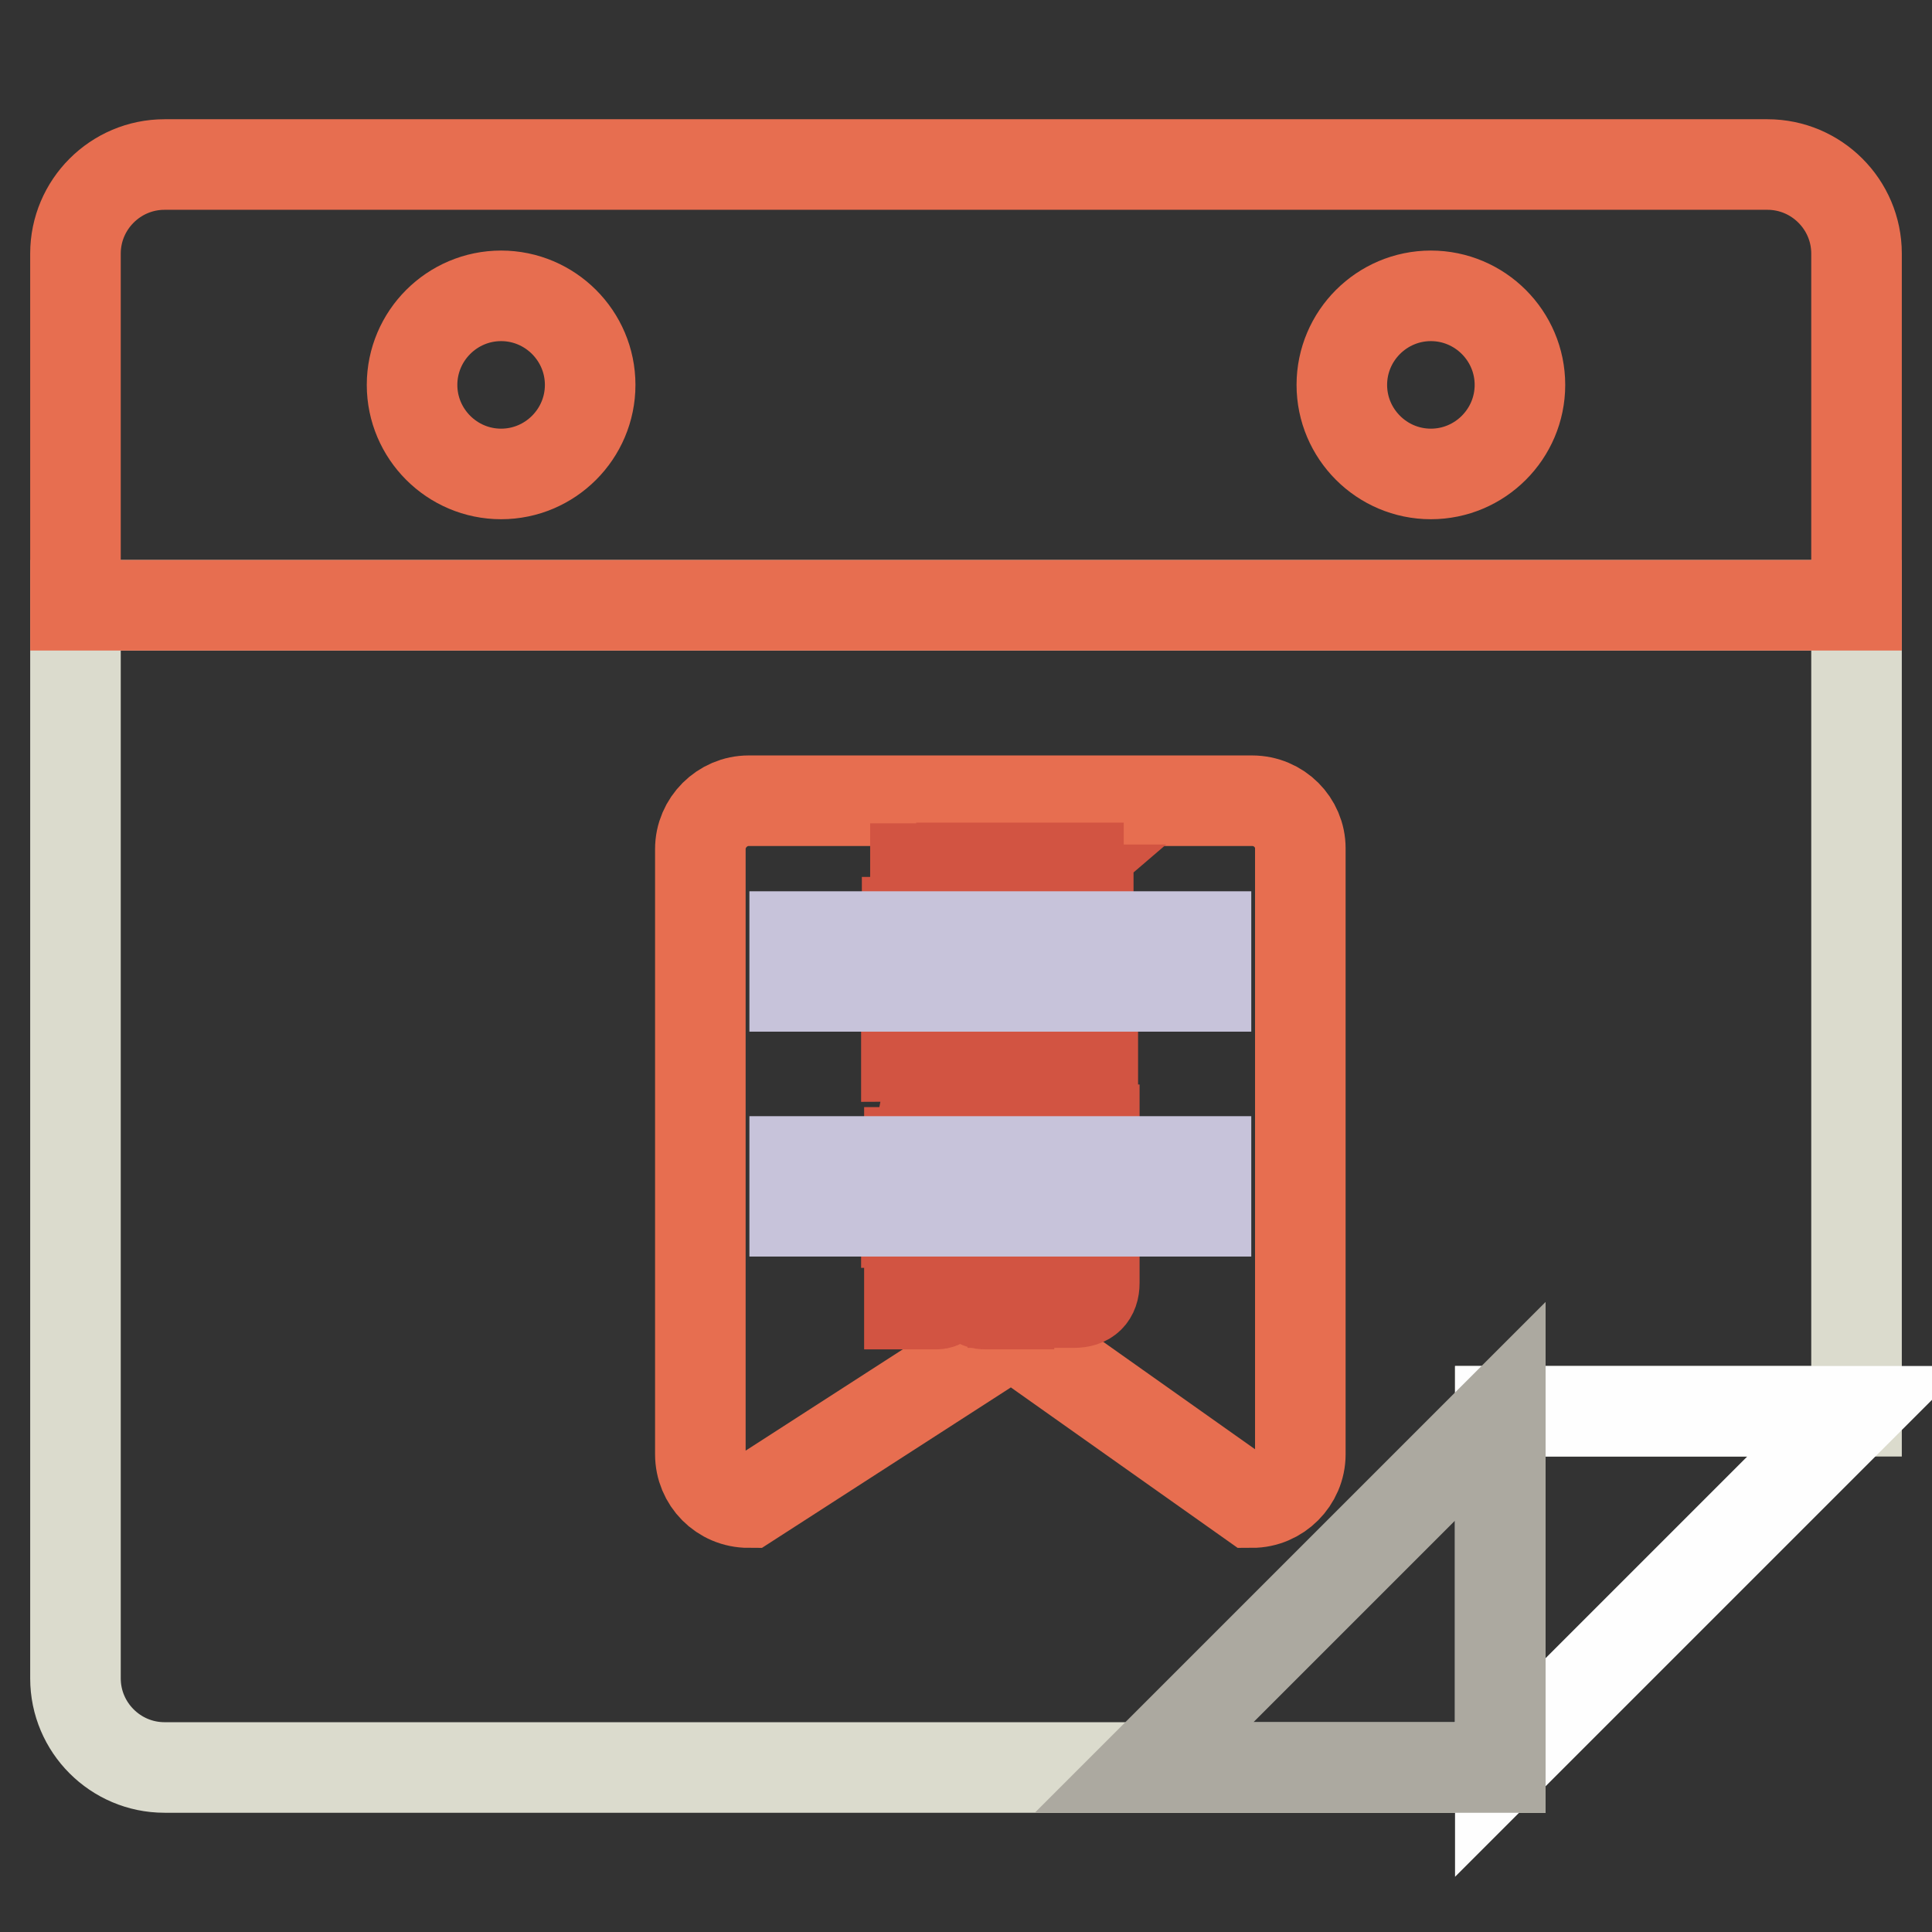
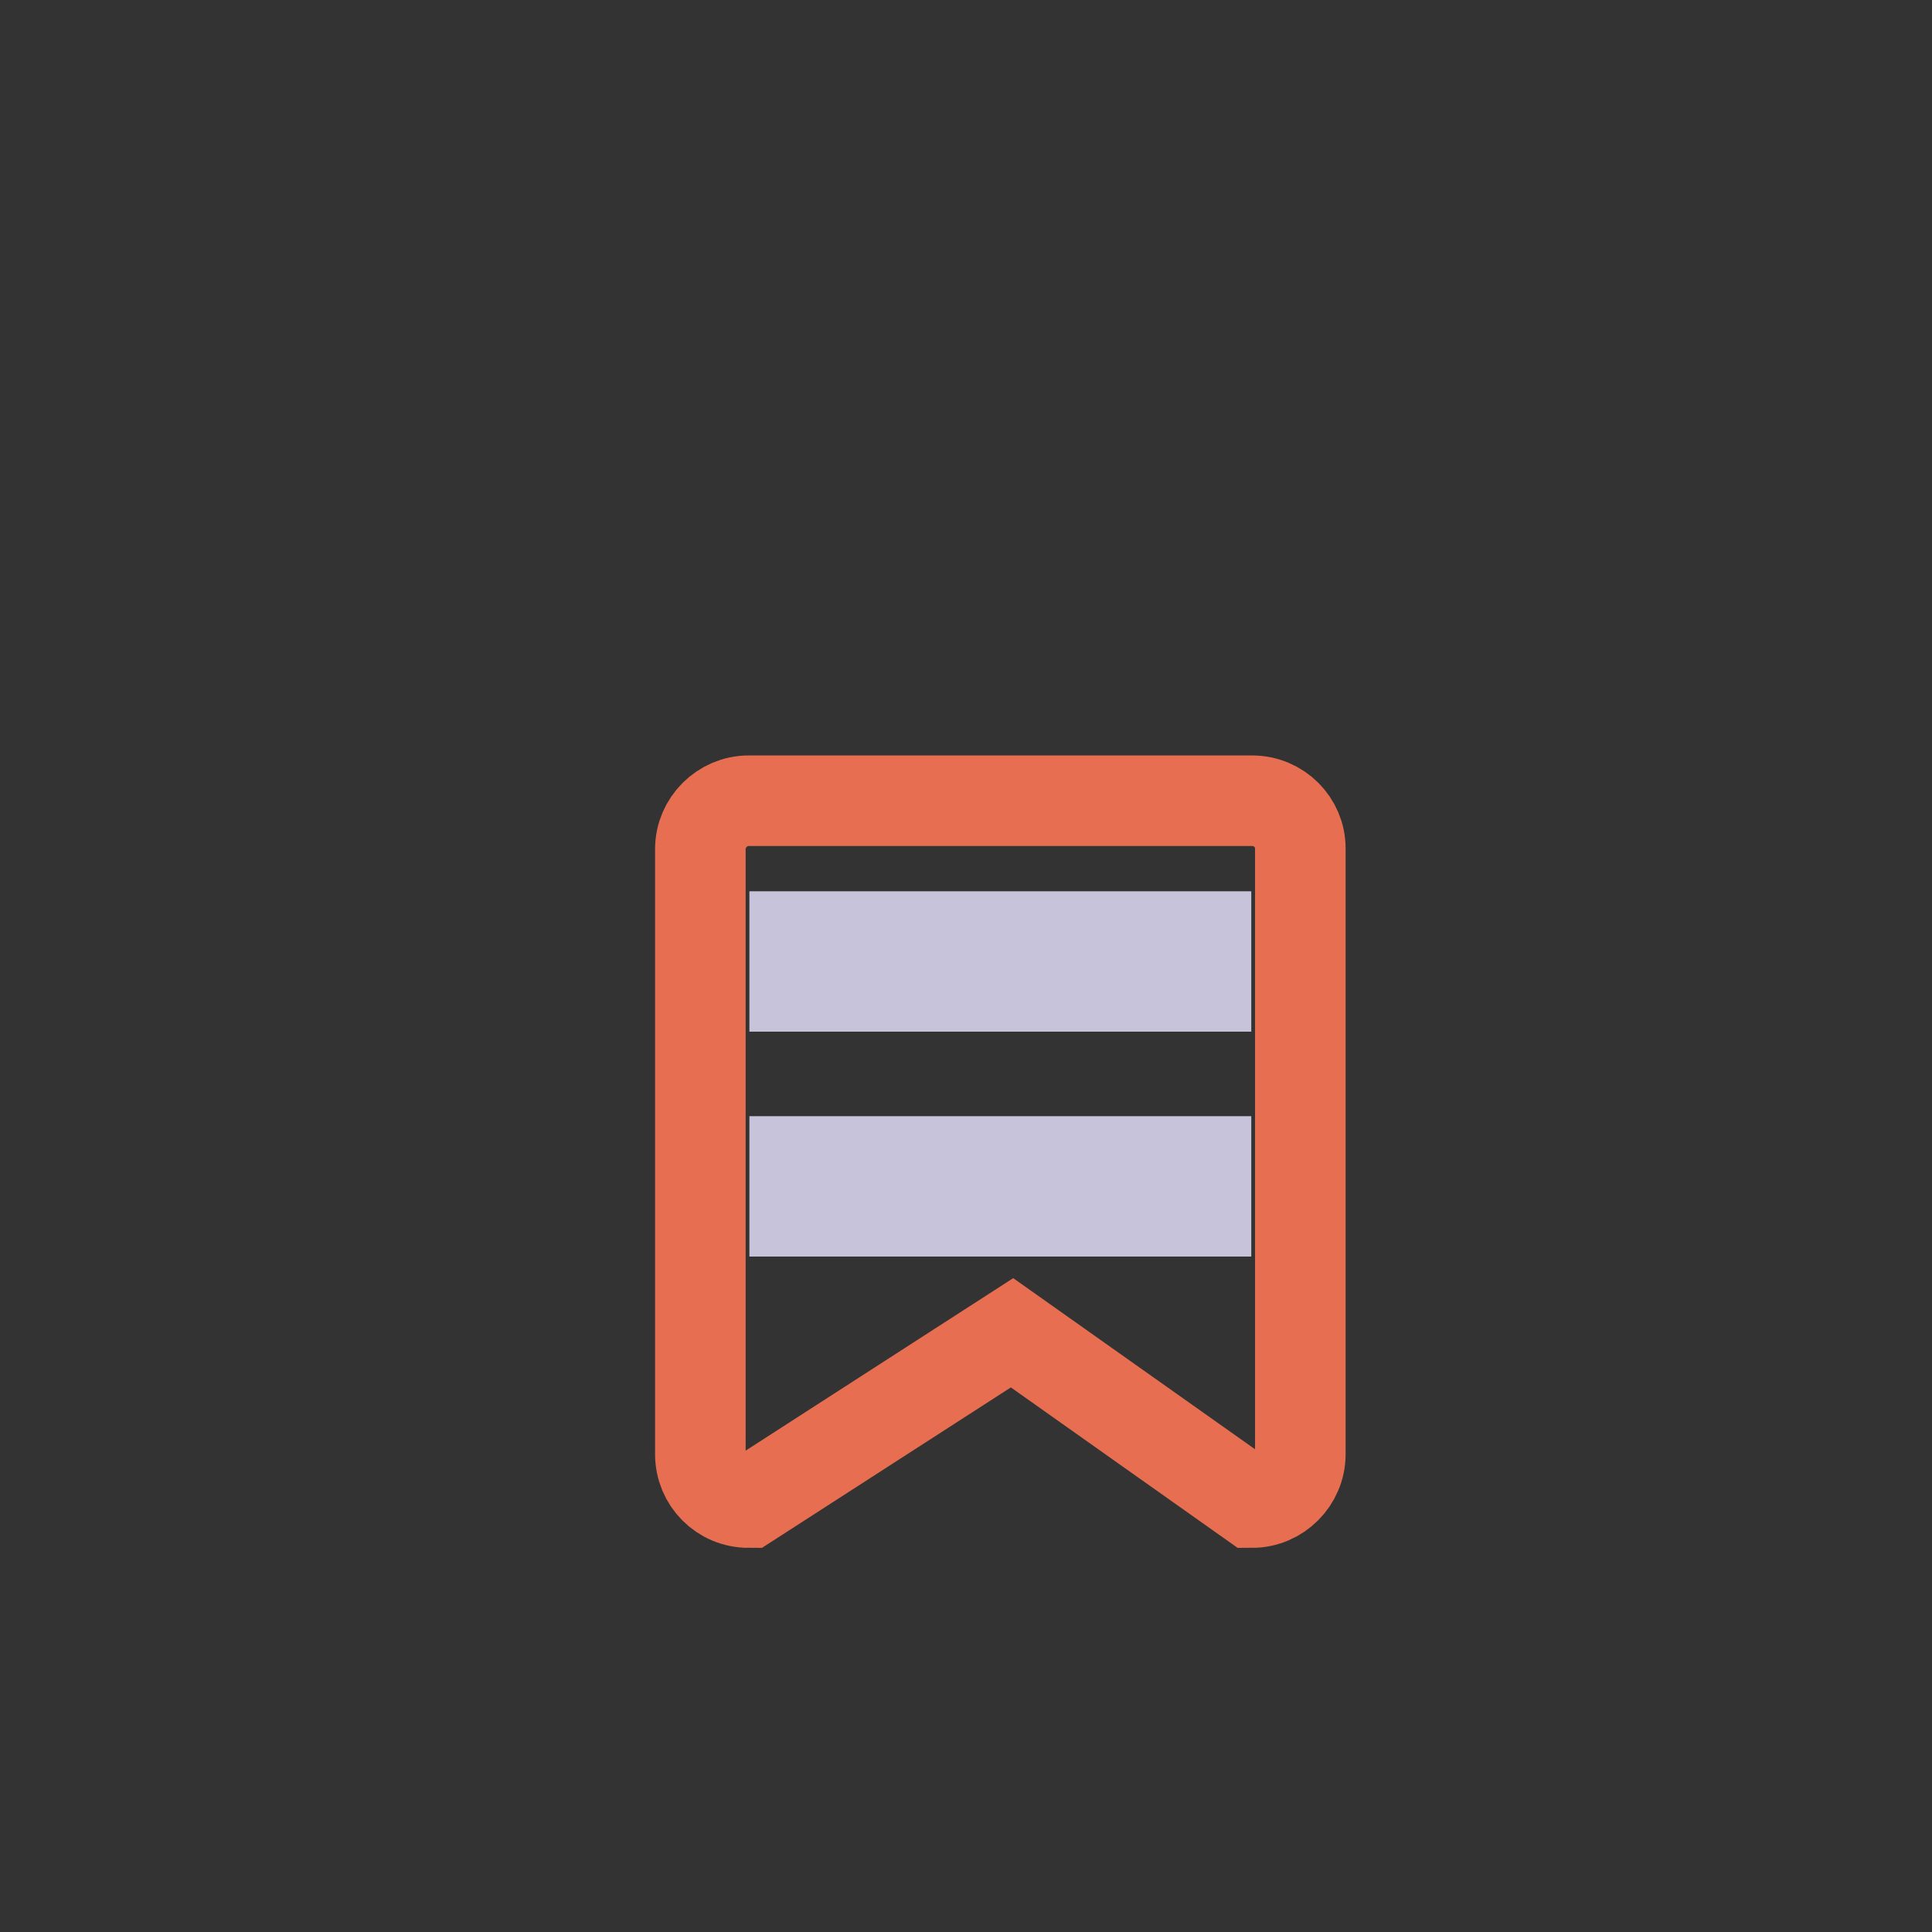
<svg xmlns="http://www.w3.org/2000/svg" version="1.1" x="0px" y="0px" viewBox="0 0 256 256" enable-background="new 0 0 256 256" xml:space="preserve">
  <rect x="0" y="0" width="256" height="256" fill="#333333" stroke="none" />
  <g>
-     <path stroke-width="12" fill-opacity="0" stroke="#dbdbcd" d="M10,80.2v142.2c0,6.5,5.3,11.8,11.8,11.8l0,0h177V187H246V80.2H10z" />
-     <path stroke-width="12" fill-opacity="0" stroke="#e76e50" d="M234.2,21.8H21.8c-6.5,0-11.8,5.3-11.8,11.8l0,0v46.6h236V33.6C246,27.1,240.7,21.8,234.2,21.8L234.2,21.8z  M66.4,62.8c-6.5,0-11.8-5.3-11.8-11.8s5.3-11.8,11.8-11.8S78.2,44.5,78.2,51S72.9,62.8,66.4,62.8z M189.6,62.8 c-6.5,0-11.8-5.3-11.8-11.8s5.3-11.8,11.8-11.8c6.5,0,11.8,5.3,11.8,11.8C201.4,57.5,196.1,62.8,189.6,62.8L189.6,62.8z" />
-     <path stroke-width="12" fill-opacity="0" stroke="#fefefe" d="M198.8,234.2V187H246L198.8,234.2z" />
-     <path stroke-width="12" fill-opacity="0" stroke="#aca9a0" d="M198.8,187v47.2h-47.2L198.8,187z" />
    <path stroke-width="12" fill-opacity="0" stroke="#af2c23" d="M132.9,146.3" />
    <path stroke-width="12" fill-opacity="0" stroke="#e76e50" d="M165.9,106.1H99.2c-3.5,0-6.4,2.9-6.4,6.4v80.2c0,3.5,2.8,6.4,6.4,6.4l34.9-22.5l31.8,22.5 c3.5,0,6.4-2.9,6.4-6.4v-80.3C172.3,109,169.5,106.1,165.9,106.1C165.9,106.1,165.9,106.1,165.9,106.1L165.9,106.1z" />
-     <path stroke-width="12" fill-opacity="0" stroke="#d25442" d="M120.3,122.2h4.8v11.8c0.5,1.6,1.5,2.5,3.1,2.5h16.6v3.3h-18c-0.6,0-1.4-0.3-2.4-1 c-1.2,0.8-2.6,1.2-4.3,1.2v-3.3c0.9-0.1,1.4-0.5,1.4-1v-9.8h-1.3V122.2L120.3,122.2z M121.3,115.1h4v5h-4V115.1z M127.4,115h15.5 v3.5l-2.3,1.8h3.6v12.1c0,0.9-0.3,1.8-0.9,2.4c-0.5,0.6-1.2,0.8-2.1,0.8h-2.5v-2.7h1.2c0.4,0,0.6-0.4,0.6-1.2h-3.3v3.7h-3.7v-3.7 h-3.2v3.9h-3.7v-15.3h3.3l-1-1.5h4.1l1,1.5h1.5l2.8-2.4h-10.9V115L127.4,115z M130.3,124.8h3.2v-1.6h-3.2V124.8z M130.3,129.1h3.2 v-1.6h-3.2V129.1z M137.2,123.1v1.6h3.3v-1.6H137.2z M137.2,127.4v1.6h3.3v-1.6H137.2z M122.3,148.4h3.3l-0.4,1.8h7.8v3.6h-4.1v4.6 h4.4v3.7h-4.4c0,0.3,0.1,0.6,0.2,0.8l2.3,5.6c0.3,0.4,0.6,0.7,1.1,0.7h1.2v3.6h-3.2c-0.9,0-1.5-0.5-1.9-1.5l-1.4-4.1l-1.6,4.1 c-0.3,1-0.8,1.5-1.5,1.5h-3.6v-3.6h1.5c0.4,0,0.8-0.2,1-0.7l2.2-5.7c0.1-0.3,0.1-0.5,0.1-0.8h-5.2v-3.7h5.2v-4.6h-0.8l-0.1,0.3 c-0.3,1.3-1.1,2-2.3,2h-1.6v-3.3h0.5c0.2,0,0.4-0.2,0.6-0.7L122.3,148.4L122.3,148.4z M134.3,149.7H145V170c0,1.7-0.9,2.6-2.7,2.6 h-8.1V149.7L134.3,149.7z M140.5,169.1c0.6,0,0.9-0.3,0.9-0.9v-15.1h-3.5v16H140.5L140.5,169.1z" />
    <path stroke-width="12" fill-opacity="0" stroke="#c7c3da" d="M105.3,124.1h54.5v6.6h-54.5V124.1z M105.3,153.9h54.5v6.6h-54.5V153.9z" />
  </g>
</svg>